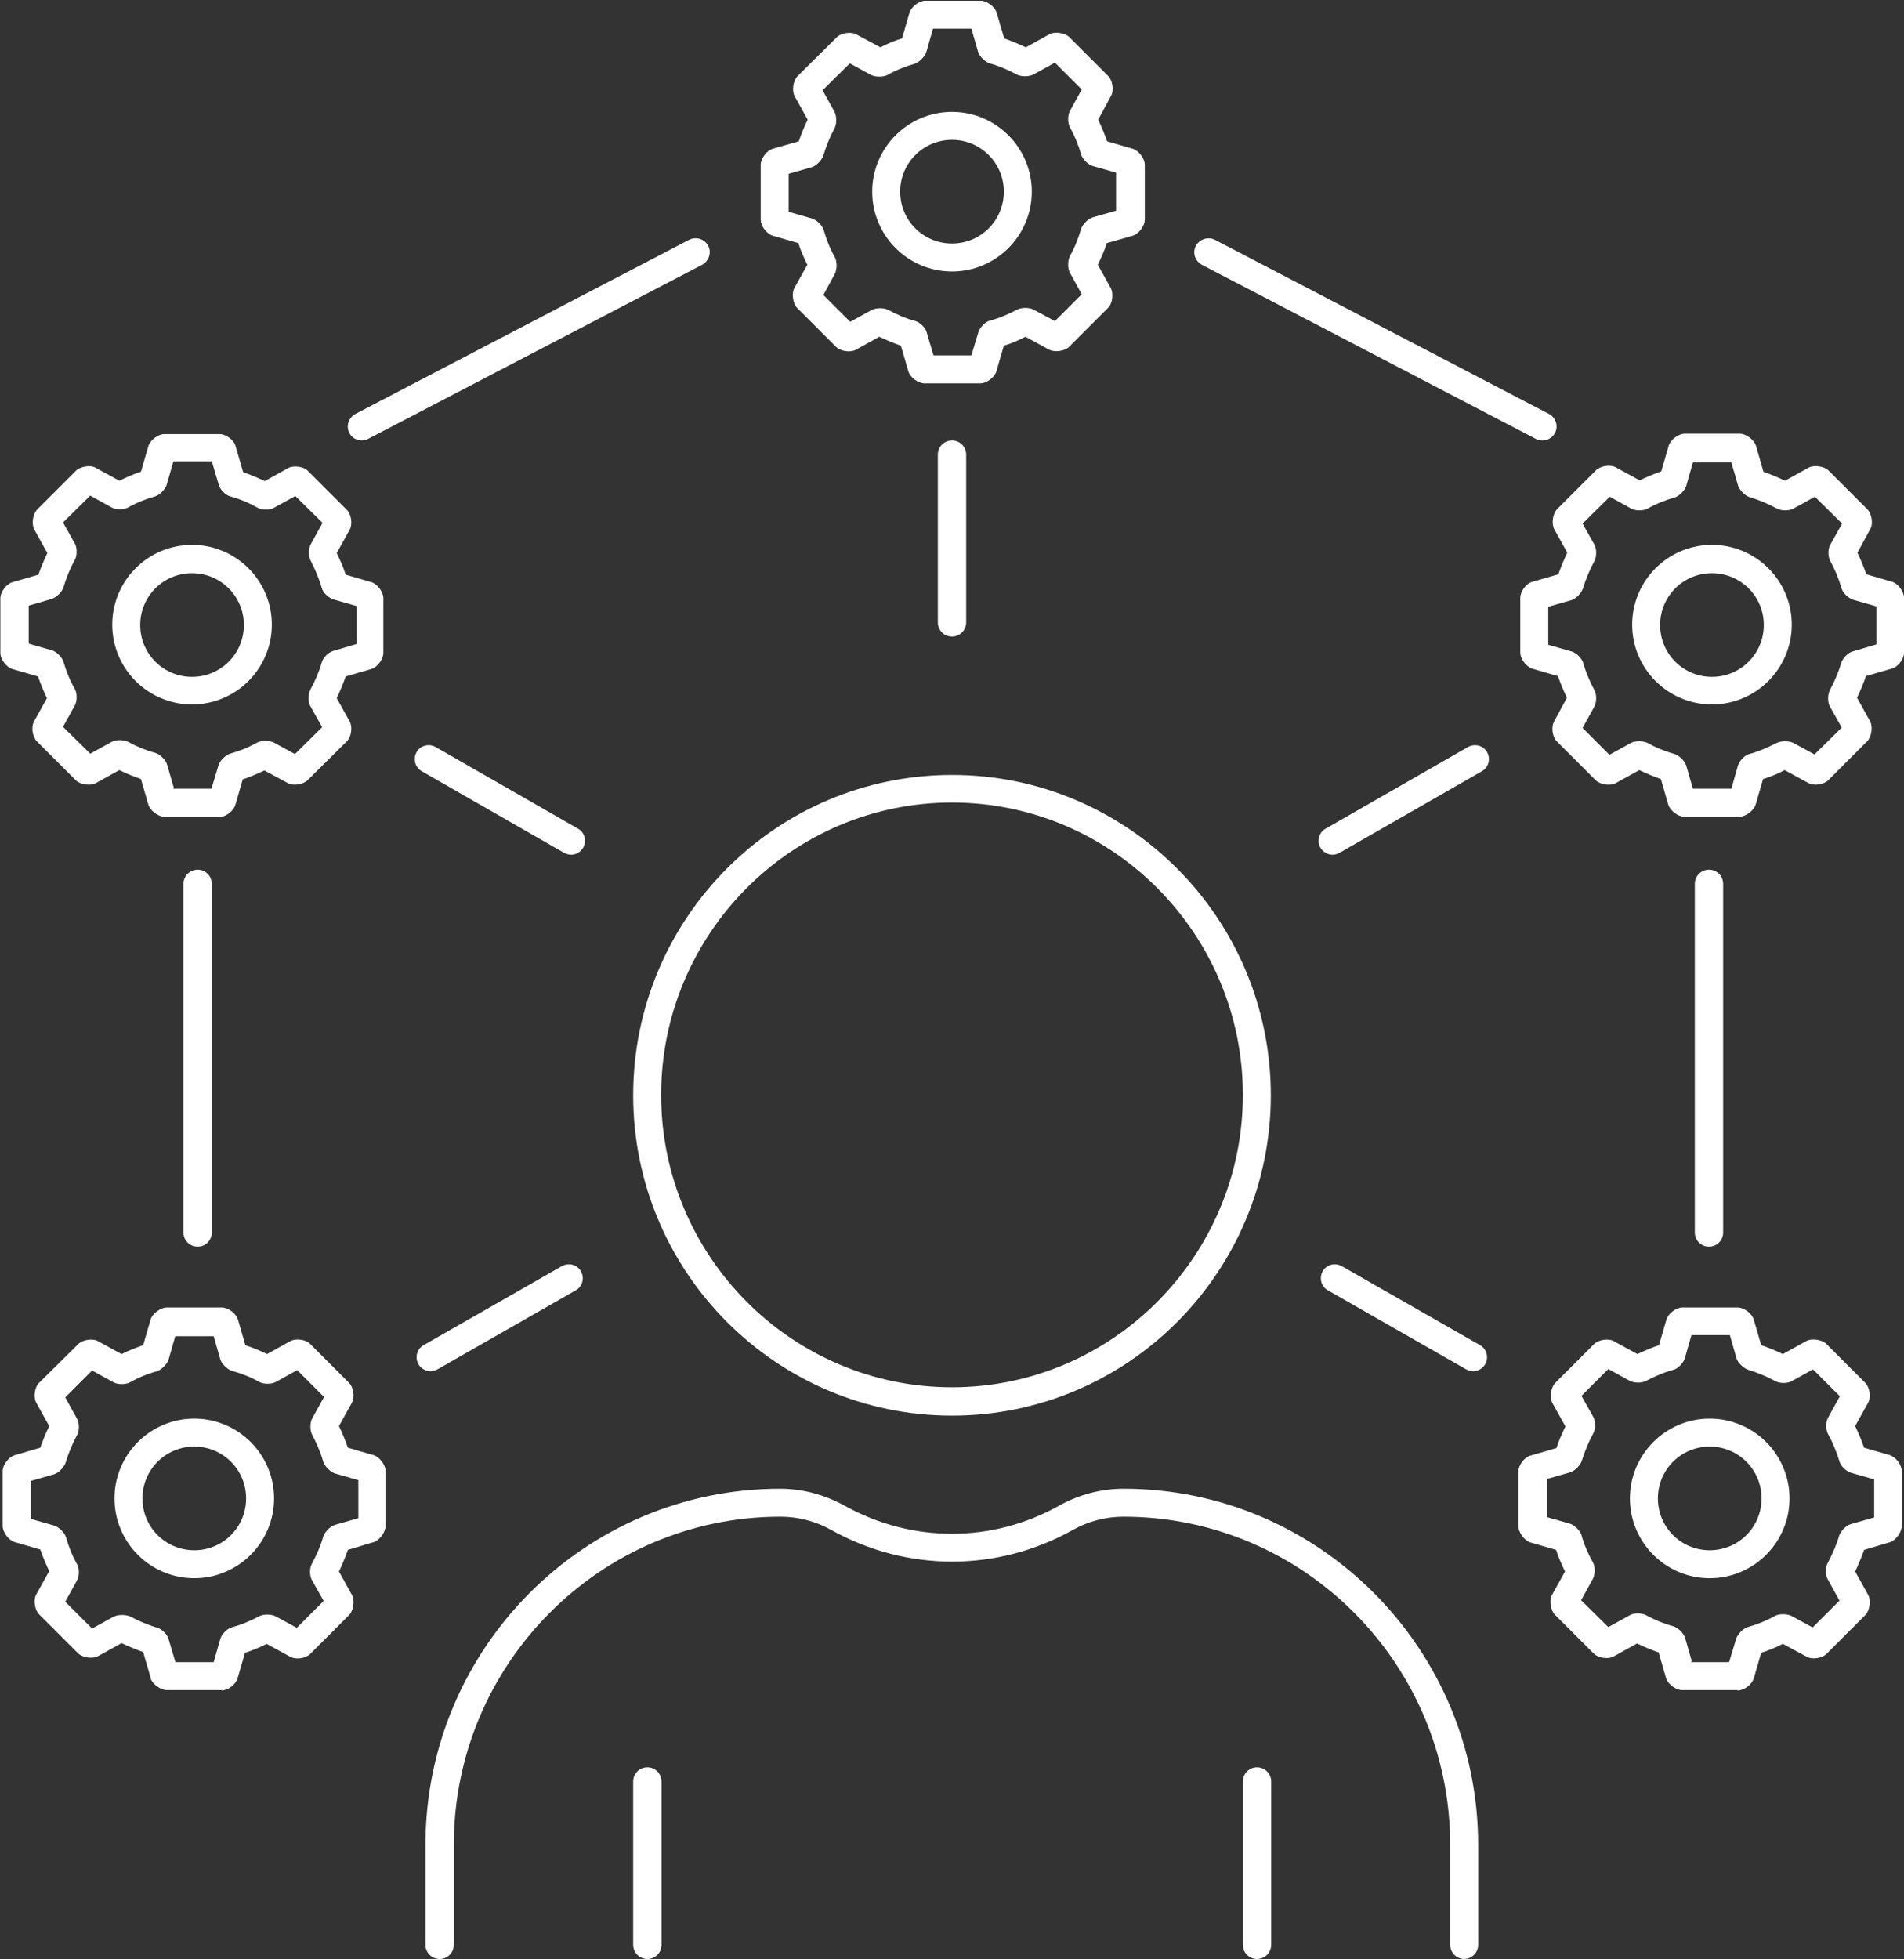
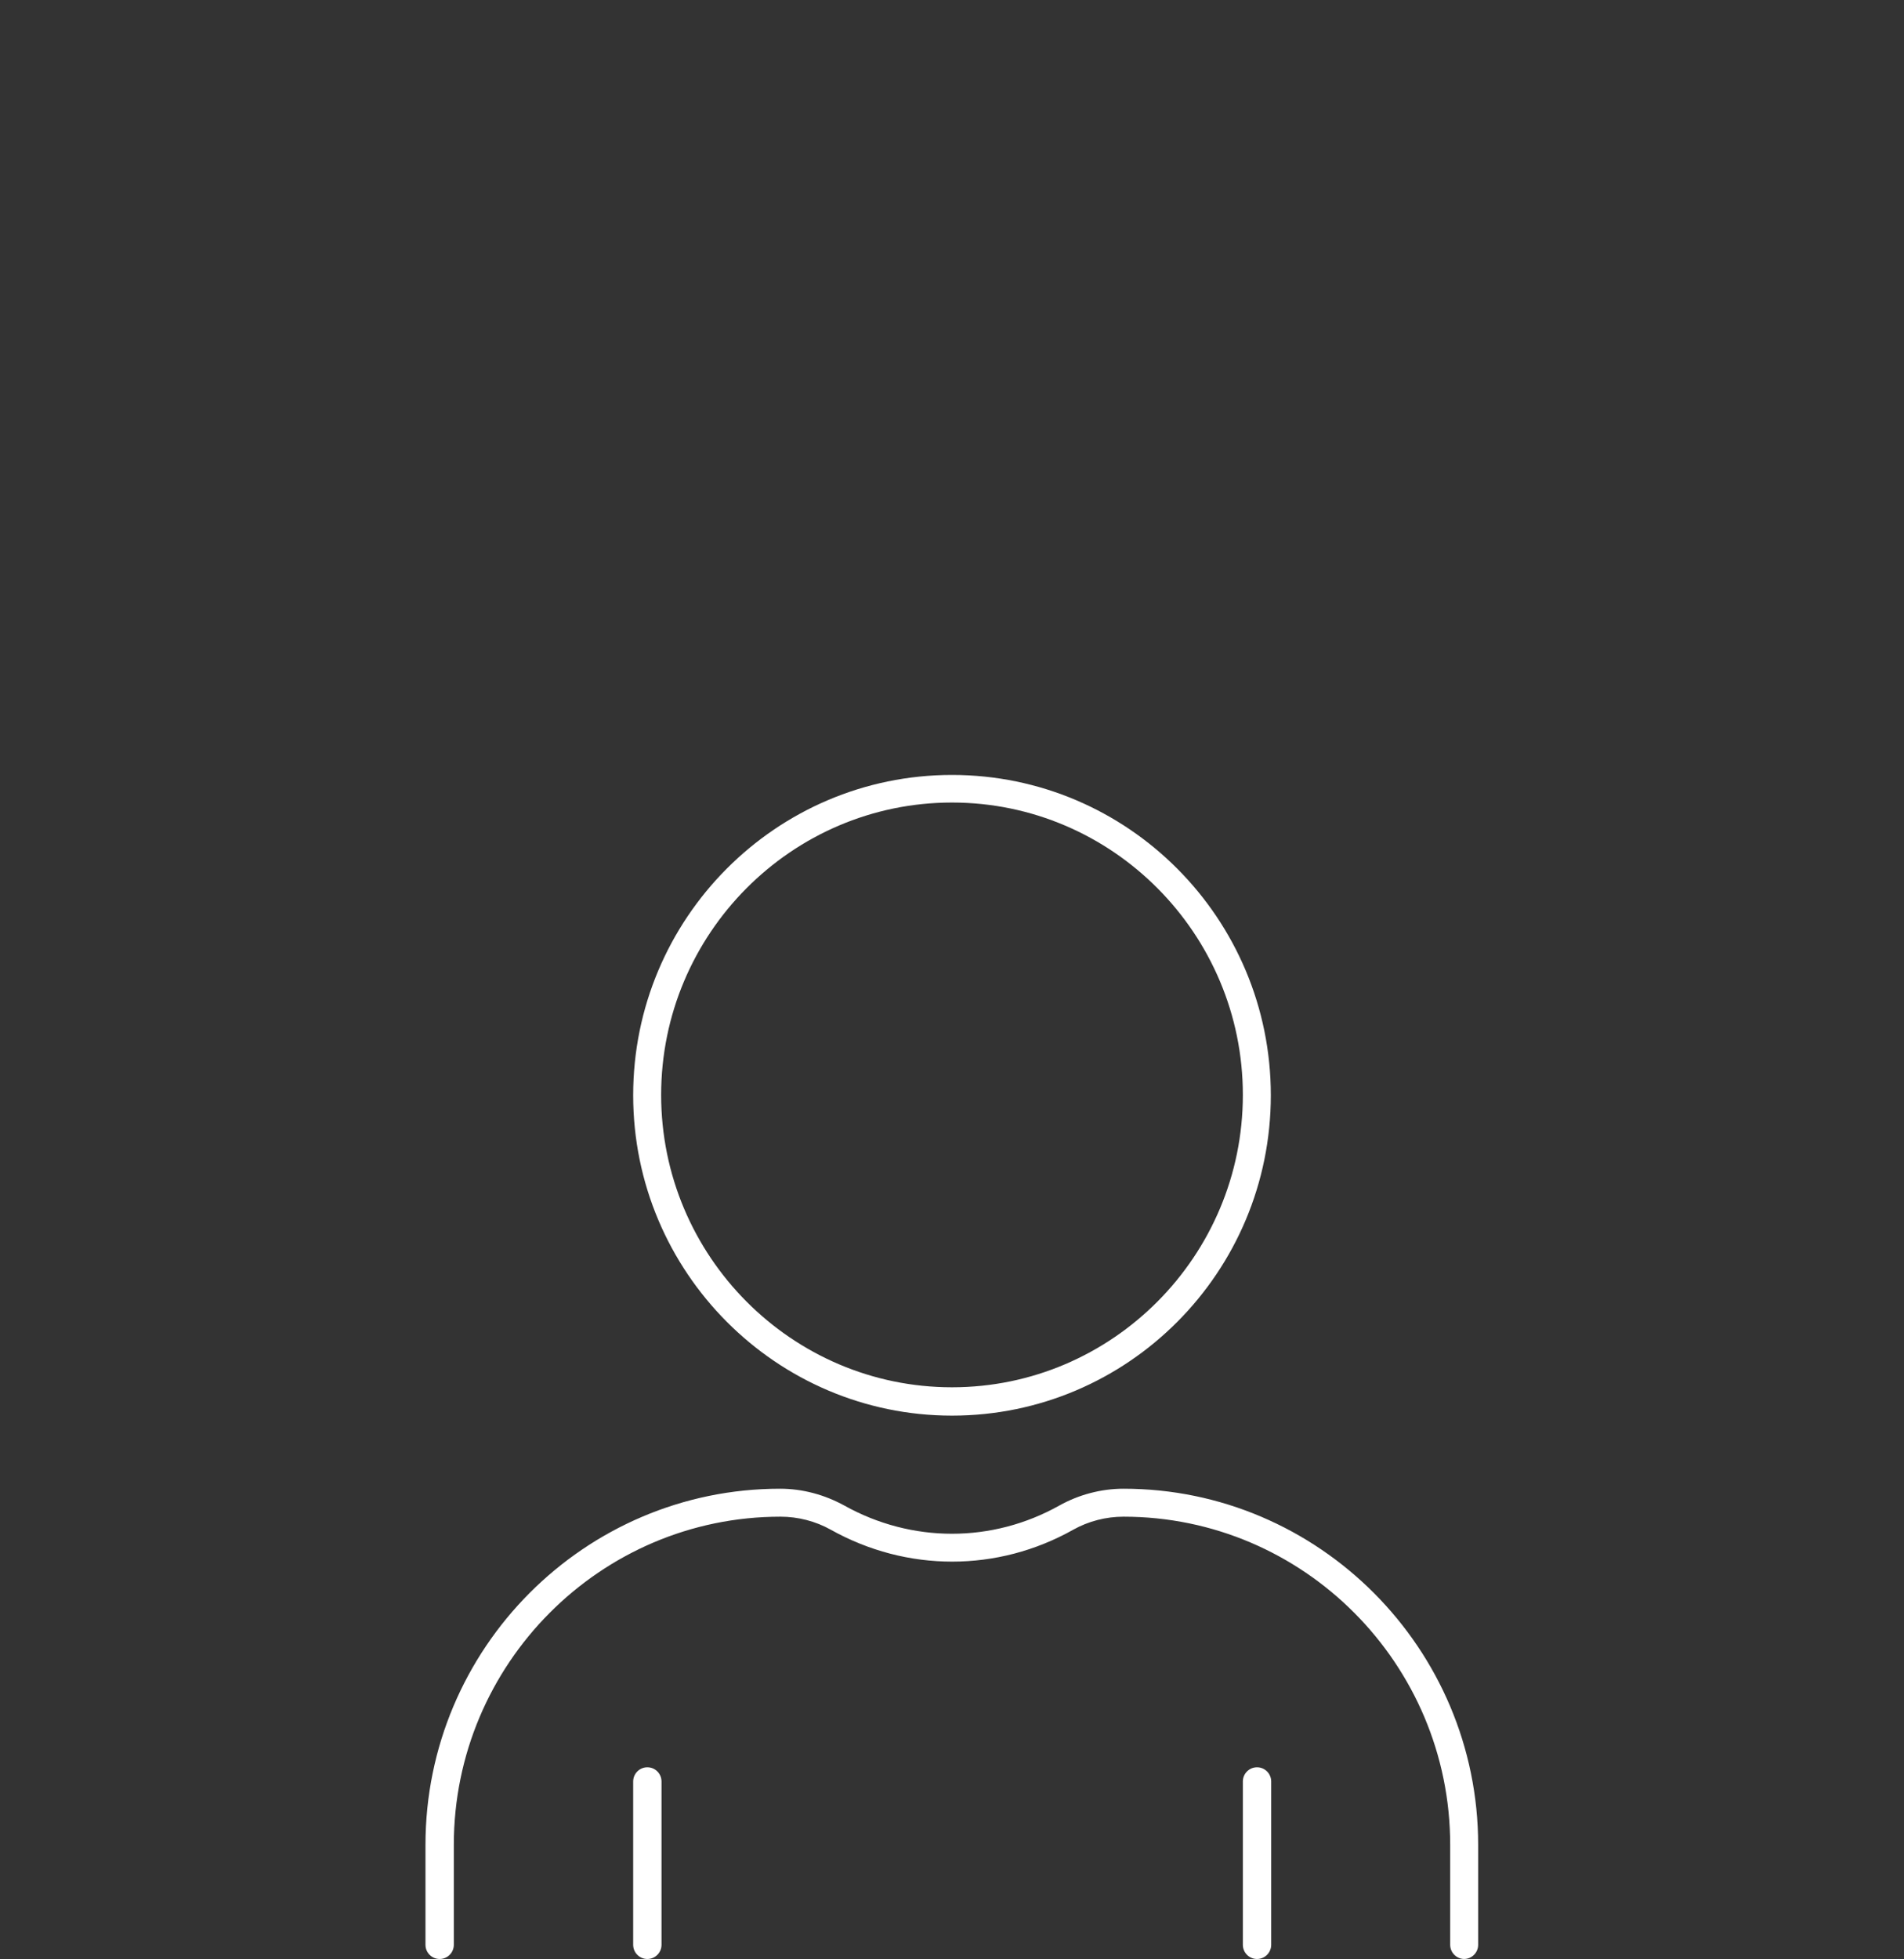
<svg xmlns="http://www.w3.org/2000/svg" id="Layer_2" data-name="Layer 2" viewBox="0 0 51.06 52.53">
  <rect x="0" y="0" width="51.06" height="52.53" fill="#333333" stroke="none" />
  <defs>
    <style>
      .cls-1 {
        fill: #fff;
      }
    </style>
  </defs>
  <g id="Layer_1-2" data-name="Layer 1">
-     <path class="cls-1" d="M46.59,45.32h-1.48c-.17,0-.38-.16-.43-.32h0s-.2-.69-.2-.69c-.2-.07-.39-.15-.58-.24l-.63.35c-.14.08-.41.04-.53-.08l-1.04-1.04c-.12-.12-.16-.39-.08-.53l.35-.63c-.09-.19-.18-.38-.24-.58l-.69-.2c-.16-.05-.32-.27-.32-.43v-1.47c0-.17.16-.39.33-.43l.69-.2c.06-.2.15-.39.24-.58l-.35-.63c-.08-.15-.04-.42.08-.54l1.04-1.04c.12-.12.4-.16.54-.07l.62.34c.19-.09.38-.17.58-.24l.2-.69c.05-.16.26-.32.43-.32h1.48c.17,0,.38.16.43.32l.2.69c.2.07.4.15.58.24l.63-.35c.14-.08.41-.04.53.07l1.05,1.05c.12.12.16.38.08.53l-.35.63c.09.19.17.38.24.58l.69.2c.16.05.32.26.32.43v1.47c0,.16-.15.37-.3.43l-.71.21c-.07.2-.15.39-.24.58l.35.63c.08.14.04.41-.07.53l-1.05,1.05c-.12.12-.39.16-.54.07l-.63-.34c-.19.1-.39.18-.58.24l-.2.69c-.05.16-.26.32-.43.32ZM45.34,44.57h1.03l.19-.63c.04-.12.18-.27.31-.31.25-.07.5-.17.73-.3.11-.06.32-.06.44,0l.57.31.72-.72-.32-.58c-.06-.11-.06-.31,0-.42.13-.25.24-.49.31-.74.04-.12.18-.27.31-.31l.63-.18v-1.02l-.63-.18c-.12-.04-.27-.18-.3-.3-.08-.26-.18-.51-.31-.74-.06-.11-.06-.32,0-.43l.32-.58-.72-.72-.58.32c-.11.06-.31.06-.42,0-.24-.13-.48-.23-.74-.31-.12-.04-.27-.18-.31-.3l-.18-.63h-1.03l-.18.63c-.04.12-.18.27-.3.3-.26.07-.51.18-.74.3-.11.06-.31.06-.43,0l-.58-.32-.72.72.32.57c.06.11.06.32,0,.43-.13.24-.23.48-.31.74-.04.12-.18.27-.31.31l-.63.18v1.02l.63.18c.12.04.26.18.3.3.07.26.18.51.31.74.06.11.06.31,0,.43l-.32.58.73.72.58-.32c.12-.07.34-.06.45.01.22.12.46.22.72.29.12.04.27.18.31.31l.18.63ZM5.95,45.32h-1.48c-.16,0-.38-.16-.43-.31,0,0,0-.01,0-.02l-.2-.69c-.2-.07-.39-.15-.58-.24l-.63.35c-.14.08-.41.04-.53-.07l-1.05-1.05c-.12-.12-.16-.39-.08-.53l.35-.63c-.09-.19-.17-.38-.24-.58l-.69-.2c-.16-.05-.32-.27-.32-.43v-1.47c0-.17.17-.39.33-.43l.68-.2c.07-.2.15-.39.24-.58l-.35-.63c-.08-.15-.04-.42.08-.53l1.05-1.04c.12-.12.4-.16.54-.07l.62.34c.18-.09.38-.17.58-.24l.2-.69c.05-.16.27-.32.43-.32h1.48c.17,0,.38.16.43.32l.2.69c.2.07.4.15.58.24l.63-.35c.15-.08.42-.04.53.08l1.04,1.04c.12.12.16.38.08.53l-.35.63c.09.19.17.38.24.58l.69.2c.16.05.32.26.32.43v1.47c0,.16-.16.38-.31.43l-.7.21c-.07.2-.15.39-.24.58l.35.63c.08.15.04.42-.08.54l-1.04,1.04c-.12.12-.38.16-.53.08l-.64-.35c-.19.1-.39.18-.58.24l-.2.69c-.05.16-.26.32-.43.32ZM4.7,44.57h1.03l.18-.63c.04-.12.18-.27.3-.3.25-.07.5-.17.74-.3.11-.06.32-.06.44,0l.57.31.72-.72-.32-.57c-.06-.11-.06-.31,0-.42.13-.24.24-.49.31-.74.04-.12.18-.27.31-.31l.63-.18v-1.02l-.63-.18c-.12-.04-.27-.19-.31-.31-.07-.25-.18-.5-.3-.73-.06-.11-.06-.32,0-.43l.32-.58-.72-.72-.58.32c-.11.06-.32.06-.43,0-.23-.13-.48-.23-.74-.3-.12-.04-.27-.18-.31-.3l-.18-.63h-1.03l-.18.63c-.04.12-.19.27-.31.31-.26.07-.5.17-.73.3-.11.06-.32.06-.43,0l-.58-.32-.72.72.32.58c.06.11.06.32,0,.43-.13.23-.23.48-.31.74-.04.12-.18.27-.3.31l-.63.18v1.02l.63.18c.12.04.27.18.31.31.07.25.17.5.3.73.06.11.06.31,0,.42l-.32.58.72.72.58-.32c.12-.06.33-.06.45,0,.22.12.47.22.72.3.12.03.27.18.3.3l.19.64ZM45.85,42.32c-1.18,0-2.14-.96-2.14-2.14s.96-2.14,2.14-2.14,2.14.96,2.14,2.14-.96,2.14-2.14,2.14ZM45.85,38.79c-.77,0-1.39.62-1.39,1.39s.62,1.39,1.39,1.39,1.39-.62,1.39-1.39-.62-1.39-1.39-1.39ZM5.21,42.32c-1.18,0-2.14-.96-2.14-2.14s.96-2.14,2.14-2.14,2.14.96,2.14,2.14-.96,2.14-2.14,2.14ZM5.21,38.79c-.77,0-1.39.62-1.39,1.39s.62,1.39,1.39,1.39,1.39-.62,1.39-1.39-.62-1.39-1.39-1.39ZM46.65,21.9h-1.48c-.17,0-.38-.16-.43-.32l-.2-.69c-.2-.07-.39-.15-.58-.24l-.63.35c-.15.08-.41.04-.53-.07l-1.05-1.05c-.12-.12-.16-.39-.07-.54l.34-.63c-.09-.19-.17-.38-.24-.58l-.69-.2c-.16-.05-.32-.26-.32-.43v-1.47c0-.17.16-.39.33-.43l.69-.2c.07-.2.15-.39.24-.58l-.35-.63c-.08-.15-.04-.42.08-.54l1.04-1.04c.12-.12.38-.16.53-.08l.64.35c.19-.09.38-.17.58-.24l.2-.69c.05-.16.26-.32.43-.32h1.48c.16,0,.38.16.43.32l.2.7c.2.07.39.15.58.24l.63-.35c.15-.08.42-.04.54.08l1.04,1.04c.11.11.16.38.08.52l-.35.64c.09.19.17.38.24.58l.69.2c.16.05.32.26.32.43v1.47c0,.17-.16.39-.33.43l-.69.2c-.07.2-.15.39-.24.58l.35.63c.08.15.04.42-.08.54l-1.04,1.04c-.12.12-.38.16-.53.08l-.64-.35c-.19.1-.38.18-.58.24l-.2.69c-.05.16-.27.32-.43.32ZM45.4,21.15h1.03l.18-.63c.04-.12.18-.27.3-.3.26-.07.5-.18.74-.3.12-.06.32-.06.44,0l.57.31.73-.72-.32-.57c-.06-.11-.06-.31,0-.43.13-.24.23-.48.31-.74.04-.12.18-.27.3-.3l.64-.19v-1.02l-.63-.18c-.12-.04-.26-.17-.3-.29-.08-.27-.18-.52-.31-.75-.06-.11-.06-.3-.01-.41l.33-.59-.73-.72-.58.32c-.11.06-.32.06-.43,0-.24-.13-.48-.23-.74-.31-.13-.04-.27-.19-.31-.31l-.18-.62h-1.03l-.18.63c-.04.12-.18.27-.31.31-.25.07-.5.17-.73.3-.11.06-.32.06-.43,0l-.58-.32-.73.72.32.57c.06.11.06.32,0,.43-.13.24-.23.48-.31.74-.04.12-.18.27-.3.31l-.63.18v1.02l.63.18c.13.04.28.19.31.32.07.24.17.48.3.72.06.11.06.31,0,.43l-.32.58.72.72.58-.32c.11-.06.32-.06.44,0,.23.13.48.23.73.3.12.04.27.18.31.31l.18.62ZM5.89,21.9h-1.48c-.17,0-.38-.16-.43-.32l-.2-.69c-.2-.07-.4-.15-.58-.24l-.63.35c-.15.08-.42.04-.54-.08l-1.04-1.04c-.12-.12-.16-.38-.08-.53l.35-.63c-.09-.18-.17-.38-.24-.58l-.69-.2c-.16-.05-.32-.26-.32-.43v-1.47c0-.17.17-.39.33-.43l.69-.2c.07-.2.15-.39.24-.58l-.35-.63c-.08-.15-.04-.42.08-.54l1.04-1.04c.11-.11.38-.16.52-.08l.64.35c.19-.09.38-.18.58-.24l.2-.69c.05-.16.26-.32.43-.32h1.48c.17,0,.39.16.43.33l.2.69c.2.07.39.15.58.24l.63-.35c.15-.08.42-.04.53.08l1.04,1.04c.12.12.16.38.08.53l-.35.63c.09.19.18.38.24.58l.69.2c.16.05.32.26.32.43v1.47c0,.17-.16.38-.32.43l-.69.2c-.07.2-.15.39-.24.58l.35.63c.08.15.04.42-.08.53l-1.05,1.04c-.12.12-.39.16-.53.08l-.63-.34c-.19.09-.38.17-.58.24l-.2.69c-.05.16-.26.32-.43.32ZM4.64,21.15h1.03l.19-.63c.04-.13.19-.27.31-.31.25-.07.5-.17.73-.3.11-.06.32-.06.44,0l.57.31.73-.72-.32-.57c-.06-.11-.06-.31,0-.43.13-.24.24-.49.31-.74.03-.12.17-.26.29-.3l.64-.19v-1.02l-.63-.18c-.12-.04-.27-.18-.3-.3-.07-.25-.18-.5-.3-.74-.06-.11-.06-.31,0-.43l.32-.58-.73-.72-.58.32c-.11.06-.31.06-.42,0-.25-.14-.49-.24-.75-.31-.13-.04-.28-.19-.31-.33l-.18-.61h-1.03l-.18.63c-.04.12-.18.27-.31.31-.25.07-.5.17-.73.3-.11.06-.32.06-.43,0l-.58-.32-.73.72.32.57c.06.11.06.32,0,.43-.13.23-.23.48-.31.74-.04.13-.19.27-.31.31l-.62.18v1.02l.63.18c.12.04.26.18.3.3.08.27.18.52.31.74.06.11.06.32,0,.43l-.32.58.73.72.58-.32c.12-.06.33-.06.45.01.22.12.46.22.72.29.12.04.27.18.31.31l.18.62ZM45.91,18.89c-1.18,0-2.14-.96-2.14-2.14s.96-2.14,2.14-2.14,2.14.96,2.14,2.14-.96,2.14-2.14,2.14ZM45.91,15.37c-.77,0-1.39.62-1.39,1.39s.62,1.39,1.39,1.39,1.39-.62,1.39-1.39-.62-1.39-1.39-1.39ZM5.15,18.89c-1.18,0-2.14-.96-2.14-2.14s.96-2.14,2.14-2.14,2.14.96,2.14,2.14-.96,2.14-2.14,2.14ZM5.15,15.37c-.77,0-1.39.62-1.39,1.39s.62,1.39,1.39,1.39,1.39-.62,1.39-1.39-.62-1.39-1.39-1.39ZM26.27,10.28h-1.48c-.17,0-.38-.16-.43-.32l-.2-.69c-.2-.07-.39-.15-.58-.24l-.63.35c-.15.08-.41.04-.53-.08l-1.04-1.04c-.12-.12-.16-.4-.07-.55l.34-.61c-.09-.19-.18-.38-.24-.58l-.69-.2c-.16-.05-.32-.26-.32-.43v-1.47c0-.17.16-.38.32-.43l.7-.2c.07-.2.15-.4.24-.58l-.35-.63c-.08-.15-.04-.42.08-.54l1.05-1.04c.12-.12.39-.16.54-.07l.63.34c.19-.1.38-.18.58-.24l.2-.69c.05-.16.26-.32.43-.32h1.48c.17,0,.39.17.43.33l.2.68c.2.07.39.15.58.24l.63-.35c.14-.08.41-.04.53.07l1.05,1.05c.12.12.16.39.07.54l-.34.63c.09.19.17.38.24.58l.69.2c.16.05.32.26.32.43v1.47c0,.17-.16.38-.32.43l-.7.2c-.06.2-.15.39-.24.58l.35.63c.08.15.04.42-.08.53l-1.04,1.04c-.12.12-.38.15-.53.08l-.64-.35c-.19.1-.38.18-.58.24l-.2.69c-.05.16-.26.32-.43.32ZM25.02,9.53h1.03l.19-.63c.04-.12.18-.27.3-.3.26-.07.5-.17.74-.3.12-.06.34-.06.45.01l.56.3.72-.72-.32-.58c-.06-.11-.06-.32,0-.44.13-.23.23-.48.3-.73.04-.12.18-.27.31-.31l.63-.18v-1.02l-.63-.18c-.12-.04-.26-.17-.3-.29-.08-.27-.18-.52-.31-.75-.06-.11-.06-.32,0-.43l.32-.58-.72-.72-.58.32c-.12.06-.33.06-.44,0-.22-.12-.47-.23-.73-.3-.12-.04-.27-.18-.31-.31l-.18-.62h-1.03l-.18.63c-.04.12-.19.27-.31.31-.25.07-.5.17-.73.3-.11.06-.32.06-.44,0l-.57-.31-.73.72.32.58c.06.12.06.33,0,.44-.12.22-.22.47-.3.73-.04.12-.18.27-.3.31l-.63.18v1.02l.63.18c.12.04.27.18.31.31.07.25.17.5.3.73.06.11.06.32,0,.44l-.31.57.72.72.58-.32c.12-.06.33-.06.44,0,.22.12.47.23.73.3.12.03.27.18.3.3l.19.64ZM25.53,7.28c-1.18,0-2.14-.96-2.14-2.14s.96-2.14,2.14-2.14,2.14.96,2.14,2.14-.96,2.14-2.14,2.14ZM25.53,3.75c-.77,0-1.39.62-1.39,1.39s.62,1.39,1.39,1.39,1.39-.62,1.39-1.39-.62-1.39-1.39-1.39Z" />
    <path class="cls-1" d="M39.27,52.53c-.21,0-.38-.17-.38-.38v-2.68c0-4.85-3.93-8.8-8.76-8.8-.47,0-.94.12-1.35.35-2.03,1.14-4.46,1.14-6.5,0-.41-.23-.88-.35-1.35-.35-4.83,0-8.76,3.95-8.76,8.8v2.68c0,.21-.17.38-.38.38s-.38-.17-.38-.38v-2.68c0-5.27,4.27-9.55,9.51-9.55.6,0,1.19.16,1.72.45,1.81,1.01,3.97,1.01,5.77,0,.52-.29,1.12-.45,1.72-.45,5.24,0,9.51,4.29,9.51,9.55v2.68c0,.21-.17.38-.38.38ZM33.71,52.53c-.21,0-.38-.17-.38-.38v-4.38c0-.21.17-.38.38-.38s.38.17.38.38v4.38c0,.21-.17.38-.38.38ZM17.36,52.53c-.21,0-.38-.17-.38-.38v-4.38c0-.21.17-.38.38-.38s.38.17.38.38v4.38c0,.21-.17.38-.38.38ZM25.53,37.96c-4.71,0-8.55-3.85-8.55-8.59s3.83-8.59,8.55-8.59,8.55,3.85,8.55,8.59-3.83,8.59-8.55,8.59ZM25.53,21.52c-4.3,0-7.8,3.52-7.8,7.84s3.5,7.84,7.8,7.84,7.8-3.52,7.8-7.84-3.5-7.84-7.8-7.84Z" />
-     <path class="cls-1" d="M39.51,36.77c-.06,0-.13-.02-.19-.05l-3.71-2.12c-.18-.1-.24-.33-.14-.51s.33-.24.51-.14l3.71,2.12c.18.1.24.33.14.51-.07.12-.2.19-.33.19ZM11.55,36.77c-.13,0-.26-.07-.33-.19-.1-.18-.04-.41.14-.51l3.71-2.12c.18-.1.41-.04.51.14s.04.41-.14.51l-3.71,2.12c-.06.03-.12.05-.19.05ZM45.83,33.43c-.21,0-.38-.17-.38-.38v-9.35c0-.21.17-.38.38-.38s.38.17.38.38v9.35c0,.21-.17.38-.38.38ZM5.3,33.43c-.21,0-.38-.17-.38-.38v-9.35c0-.21.17-.38.38-.38s.38.17.38.38v9.35c0,.21-.17.38-.38.38ZM35.74,22.92c-.13,0-.26-.07-.33-.19-.1-.18-.04-.41.14-.51l3.82-2.19c.18-.1.41-.04.51.14.1.18.04.41-.14.51l-3.82,2.19c-.06.03-.12.05-.19.05ZM15.32,22.92c-.06,0-.13-.02-.19-.05l-3.82-2.19c-.18-.1-.24-.33-.14-.51.1-.18.33-.24.51-.14l3.82,2.19c.18.1.24.33.14.51-.07.12-.2.19-.33.19ZM25.53,17.07c-.21,0-.38-.17-.38-.38v-4.5c0-.21.17-.38.38-.38s.38.17.38.38v4.5c0,.21-.17.38-.38.38ZM41.36,11.81c-.06,0-.12-.01-.17-.04l-8.96-4.67c-.18-.1-.26-.32-.16-.51.1-.18.33-.25.51-.16l8.96,4.67c.18.1.26.32.16.51-.07.13-.2.2-.33.2ZM9.7,11.81c-.13,0-.27-.07-.33-.2-.1-.18-.02-.41.16-.51l8.95-4.67c.18-.09.41-.03.51.16.1.18.02.41-.16.51l-8.96,4.67c-.05.03-.11.04-.17.04Z" />
  </g>
</svg>